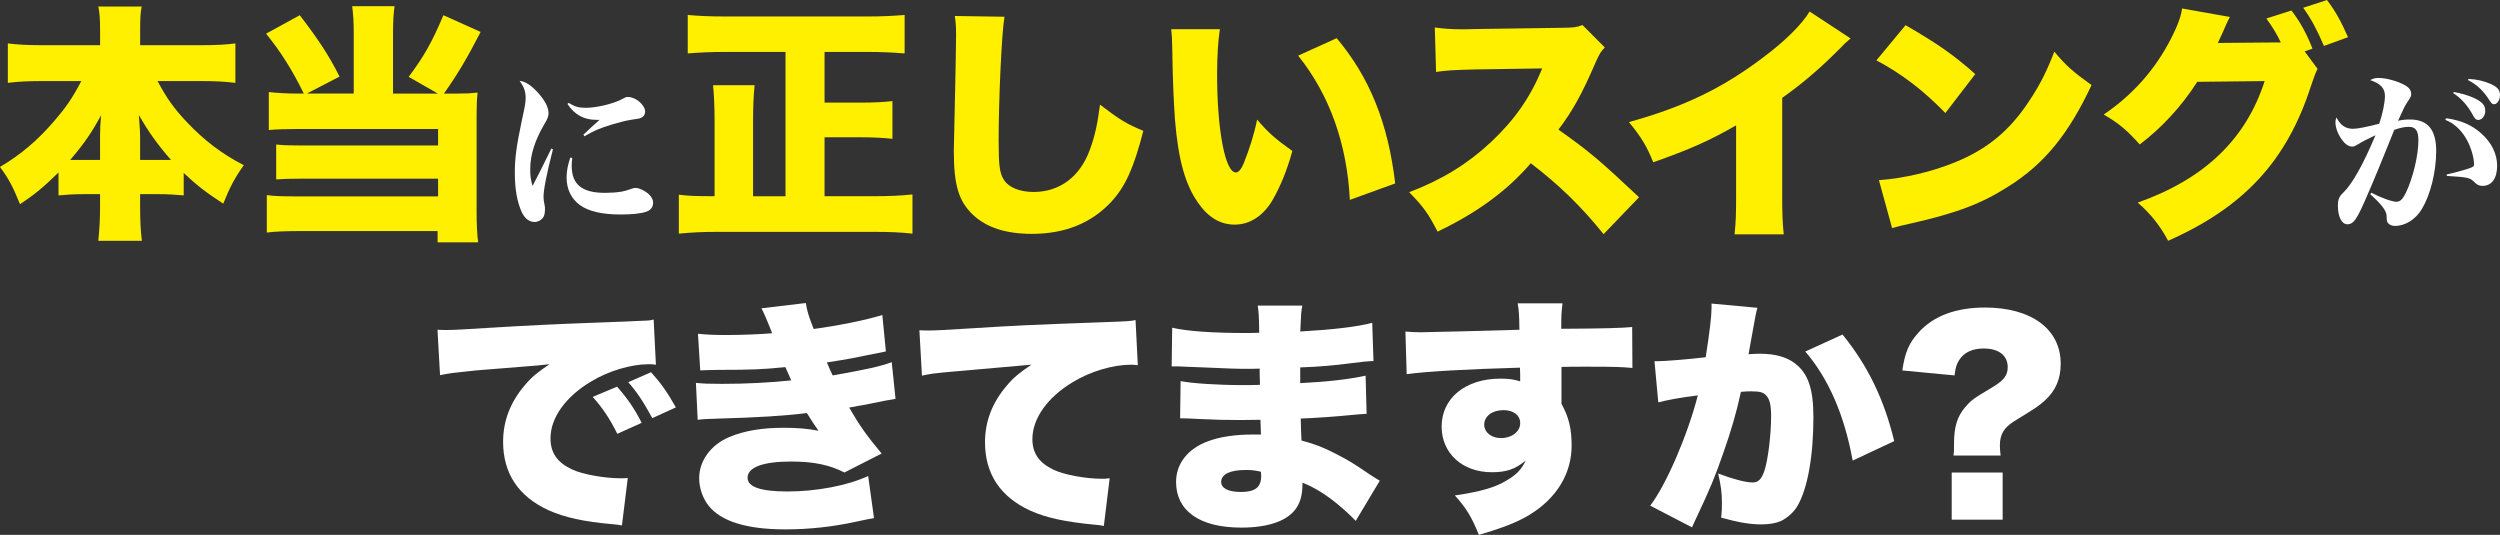
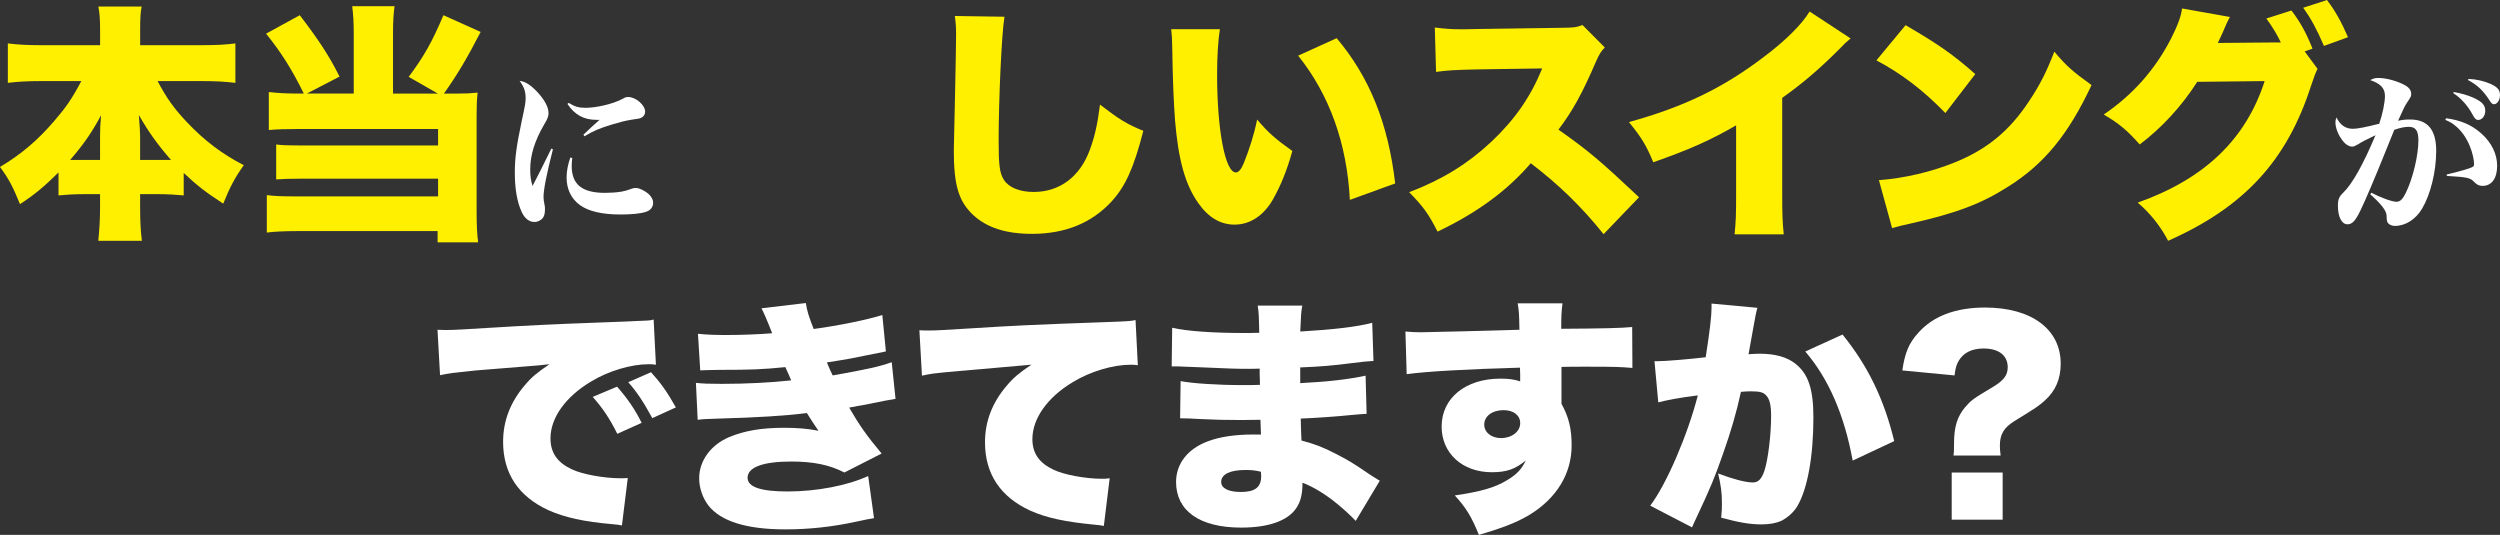
<svg xmlns="http://www.w3.org/2000/svg" id="_レイヤー_1" viewBox="0 0 637.89 136.48">
  <rect x="0" y="0" width="637.89" height="136.48" fill="#333333" stroke="none" />
  <defs>
    <style>.cls-1{fill:#fff;}.cls-1,.cls-2{stroke-width:0px;}.cls-2{fill:#fff000;}</style>
  </defs>
  <path class="cls-2" d="m40.21,20.69c2.26,4.27,4.14,6.94,7.44,10.44,4.53,4.78,8.99,8.15,14.55,11.02-2.26,3.18-3.49,5.48-5.24,9.81-4.53-2.93-6.85-4.78-10.09-7.83v5.73c-2.07-.19-4.01-.32-6.47-.32h-4.65v3.38c0,3.18.13,6.05.45,8.53h-11.12c.26-2.55.45-5.41.45-8.53v-3.38h-4.2c-2.39,0-4.46.13-6.4.32v-5.86c-3.69,3.63-5.95,5.54-9.83,8.09-1.81-4.46-2.91-6.56-5.11-9.49,5.37-3.18,9.63-6.81,13.84-11.72,2.97-3.44,4.53-5.67,6.92-10.19h-10.47c-3.17,0-5.62.13-8.28.45v-10.06c2.59.32,5.11.45,8.28.45h15.26v-3.88c0-2.8-.13-4.39-.45-5.99h11.06c-.32,1.53-.39,3.18-.39,5.99v3.88h15.9c3.36,0,5.95-.13,8.4-.45v10.06c-2.78-.32-5.11-.45-8.4-.45h-11.44Zm-14.68,14.2c0-1.97.06-3.31.26-5.48-2.33,4.33-4.33,7.26-7.89,11.4h7.63v-5.92Zm15.65,5.92h2.46c-3.36-3.82-5.69-7.07-8.21-11.46.26,3.63.32,4.33.32,5.41v6.05h5.43Z" />
  <path class="cls-2" d="m90.26,8.47c0-2.67-.13-4.78-.39-6.88h10.8c-.26,1.78-.39,3.95-.39,6.88v15.41h11.44l-7.44-4.27c3.94-5.29,5.95-8.85,8.86-15.73l9.5,4.27c-3.49,6.75-5.82,10.7-9.37,15.73h3.36c2.39,0,3.36-.06,5.24-.25-.19,1.66-.26,3.25-.26,5.73v24.45c0,3.69.13,6.05.39,8.02h-10.34v-2.87h-35.56c-3.49,0-6.14.13-8.02.38v-9.55c1.94.25,3.94.32,7.56.32h36.14v-4.52h-34.65c-3.3,0-4.98.06-6.66.19v-8.91c1.42.19,3.3.25,6.53.25h34.78v-4.2h-35.88c-3.1,0-5.11.06-7.31.25v-9.68c2.46.25,4.33.38,7.31.38h1.62c-3.04-6.18-5.82-10.57-9.63-15.28l8.6-4.71c4.78,6.24,7.43,10.25,10.15,15.66l-8.34,4.33h11.96v-15.41Z" />
  <path class="cls-1" d="m141.08,38.11c-1.63,6.37-2.4,10.3-2.4,12.21q0,.71.32,2.27c.05.13.05.45.05.8,0,.94-.14,1.56-.45,2.09-.5.71-1.36,1.16-2.22,1.16-1.36,0-2.49-.89-3.26-2.54-1.18-2.54-1.76-5.97-1.76-9.98,0-3.79.41-6.82,1.76-13.24.86-3.92,1-4.77,1-5.88,0-1.65-.41-2.85-1.54-4.37,1.54.18,3.03,1.16,4.89,3.25,1.67,1.92,2.49,3.57,2.49,4.99,0,.8-.23,1.43-1.09,2.85-2.44,4.19-3.58,7.84-3.58,11.5,0,1.65.14,2.76.59,4.23,1.13-2.14,1.36-2.67,2.04-3.97q2.26-4.55,2.76-5.57l.41.18Zm4.93,2.23c-.09.94-.14,1.34-.14,1.96,0,4.77,2.62,6.91,8.51,6.91,1.36,0,2.81-.09,4.21-.31q1.09-.18,2.62-.76c.36-.13.68-.18,1-.18.9,0,2.26.67,3.26,1.51.81.8,1.18,1.47,1.18,2.27,0,1.11-.68,1.96-1.86,2.32-1.36.45-3.67.67-6.47.67-4.66,0-8.15-.8-10.36-2.41s-3.39-4.06-3.39-7c0-1.69.32-3.3.95-5.13l.5.13Zm-.9-14.08c1.54.94,2.53,1.25,4.25,1.25,2.85,0,6.97-.98,9.28-2.18,1-.54,1.09-.58,1.63-.58,1.95,0,4.34,2.05,4.34,3.74,0,.71-.36,1.25-1,1.56-.5.22-.54.22-2.44.49-1.63.27-2.85.58-4.93,1.2-3.35,1.03-4.71,1.6-7.11,3.03l-.27-.4c.9-.89,3.53-3.3,4.12-3.79h-.81c-3.17,0-5.57-1.29-7.38-4.06l.32-.27Z" />
-   <path class="cls-2" d="m200.44,13.25h-15.71c-3.23,0-5.95.13-9.25.38V3.82c2.72.25,5.75.38,9.18.38h36.98c3.3,0,6.08-.13,9.18-.38v9.81c-3.23-.25-6.08-.38-9.18-.38h-11.25v12.93h9.5c3.17,0,5.5-.13,7.82-.38v9.61c-2.65-.25-4.72-.38-7.82-.38h-9.5v15.03h12.93c3.43,0,6.59-.13,9.5-.45v10c-2.84-.32-5.69-.45-9.44-.45h-40.54c-3.62,0-6.21.13-9.63.45v-9.93c2.52.32,4.4.38,9.12.38v-19.1c0-3.63-.13-6.69-.39-9.23h10.6c-.26,2.55-.39,5.67-.39,9.17v19.17h8.28V13.25Z" />
  <path class="cls-2" d="m256.3,4.27c-.71,4.01-1.49,21.01-1.49,31.65,0,6.37.26,8.28,1.36,10,1.23,1.91,4.01,3.06,7.56,3.06,6.66,0,11.83-3.88,14.35-10.76,1.29-3.44,2-6.81,2.59-11.53,4.78,3.69,6.92,5.03,11.06,6.69-2.46,9.55-4.59,14.2-8.15,18.08-5.11,5.48-11.83,8.21-20.3,8.21-6.59,0-11.51-1.59-15-4.84-3.69-3.5-4.91-7.58-4.91-16.49q0-1.66.32-14.46c.13-6.43.26-12.48.26-14.96,0-1.97-.06-2.99-.32-4.84l12.67.19Z" />
  <path class="cls-2" d="m311.26,7.45c-.45,2.87-.71,6.88-.71,11.53,0,14.26,2.07,25.02,4.78,25.02.71,0,1.42-.83,2.07-2.48,1.42-3.57,2.59-7.2,3.36-11.02,2.97,3.5,4.72,4.97,8.99,8.02-1.36,4.9-2.91,8.72-4.91,12.29-2.39,4.2-5.88,6.5-9.83,6.5-3.62,0-6.72-1.85-9.25-5.48-3.36-4.71-5.11-11.08-5.95-21.2-.32-4.46-.58-9.81-.71-18.66-.06-2.16-.06-2.8-.26-4.52h12.41Zm29.8,2.29c8.4,10,13.12,21.65,14.93,37.06l-11.57,4.2c-.71-14.26-5.17-26.81-13.19-36.8l9.83-4.46Z" />
  <path class="cls-2" d="m409.15,59.73c-5.62-7-11.31-12.54-18.56-18.08-6.08,7.07-13.77,12.67-23.79,17.45-2.26-4.46-3.62-6.37-7.24-10.06,8.4-3.18,15.06-7.32,20.95-12.86,6.01-5.67,9.96-11.33,13-18.72l-16.81.25c-5.56.13-7.63.25-10.28.64l-.32-11.33c2.52.32,4.27.45,6.79.45.52,0,1.75,0,3.62-.06l22.11-.32c3.04-.06,3.43-.06,5.17-.7l5.69,5.73c-.97.96-1.36,1.59-2.33,3.76-3.43,7.96-5.88,12.42-9.5,17.19,7.82,5.54,10.47,7.77,20.56,17.26l-9.05,9.42Z" />
  <path class="cls-2" d="m472.19,9.81c-1.42,1.21-1.49,1.27-2.52,2.36-5.11,5.16-9.7,9.11-14.93,12.8v24.51c0,5.22.06,6.88.39,10.32h-12.54c.32-3.38.39-4.78.39-10.25v-17.57c-6.72,3.88-11.9,6.18-21.14,9.42-1.75-4.27-3.04-6.37-6.21-10.25,14.03-3.88,23.92-8.66,34.33-16.56,5.56-4.14,9.89-8.47,11.77-11.65l10.47,6.88Z" />
  <path class="cls-2" d="m486.22,6.43c8.15,4.71,12.35,7.64,17.78,12.48l-7.63,9.93c-5.62-5.79-11.12-10-17.59-13.44l7.44-8.98Zm-6.79,39.54c6.59-.51,13.38-2.1,19.46-4.58,8.15-3.31,13.96-8.09,18.94-15.73,2.72-4.08,4.46-7.58,6.34-12.48,3.17,3.76,4.66,5.03,9.5,8.53-5.88,12.54-12.03,20.06-21.08,25.79-6.98,4.46-13.12,6.81-25.15,9.55-2.52.57-2.91.64-4.66,1.15l-3.36-12.23Z" />
  <path class="cls-2" d="m591.35,17.57c-.45.76-.97,2.23-1.68,4.33-6.14,19.1-17.07,30.95-36.46,39.54-1.88-3.63-4.59-7.07-7.76-9.74,17.07-6.05,27.61-16.17,32.39-31.01l-17.2.19c-4.01,6.3-9.18,11.84-14.68,15.98-3.1-3.5-5.17-5.29-9.18-7.64,7.43-5.03,13.12-11.46,17.2-19.42,1.68-3.31,2.59-5.79,2.78-7.64l12.22,2.17c-.32.64-.39.7-.78,1.53-.06.19-.26.57-.45,1.02-.26.57-.52,1.15-.58,1.34-.45.96-.71,1.59-.78,1.66-.06.19-.26.64-.52,1.08l14.68-.13h1.42c-1.04-2.17-2.13-3.95-3.69-6.11l6.4-2.04c2.26,2.93,3.94,6.05,5.37,9.74l-2,.7,3.3,4.46Zm2.39-17.57c2.13,2.8,3.62,5.48,5.37,9.49l-6.14,2.23c-1.81-4.2-3.3-7-5.3-9.74l6.08-1.97Z" />
  <path class="cls-1" d="m605.03,49.16c2.4,1.25,5.29,2.32,6.43,2.32.95,0,1.58-.62,2.4-2.27,1.81-3.74,3.21-9.54,3.21-13.42,0-2.45-.72-3.43-2.44-3.43-1.04,0-2.13.22-3.71.76-.41,1.03-1.13,2.76-2.13,5.26-2.62,6.55-5.43,13.15-6.47,15.24-1.31,2.72-2.13,3.61-3.35,3.61-1.45,0-2.44-1.87-2.44-4.68,0-1.65.27-2.36,1.4-3.43,2.26-2.18,5.11-7.26,8.19-14.62-2.53,1.2-3.3,1.6-4.53,2.36-.68.4-1,.54-1.4.54-.91,0-1.86-.62-2.71-1.87-1-1.38-1.58-3.03-1.58-4.32,0-.4.04-.67.27-1.25.95,1.96,2.31,2.9,4.21,2.9,1.18,0,3.35-.45,6.7-1.29.86-2.58,1.45-5.35,1.45-7.13,0-1.92-1.13-3.12-3.76-4.01.91-.45,1.27-.54,2.13-.54,1.99,0,4.84.8,6.7,1.83,1.13.62,1.63,1.34,1.63,2.27,0,.54-.04.67-1,2.09-.68,1.03-.95,1.65-2.35,4.72,1.4-.27,1.99-.31,3.08-.31,4.48,0,6.65,2.63,6.65,7.98s-1.45,11.14-3.62,14.8c-1.63,2.72-4.25,4.37-6.92,4.37-.63,0-1.22-.22-1.58-.54-.45-.45-.5-.62-.54-2.14-.09-1.25-1.36-2.9-4.16-5.39l.27-.4Zm19.14-18.99c3.8.54,6.52,1.69,9.05,3.97s3.94,5.17,3.94,8.16c0,3.21-1.4,5.13-3.71,5.13-.86,0-1.49-.31-2.13-.98-1-1.11-1.77-1.25-6.97-1.56l-.09-.36c3.76-.89,6.29-1.65,6.74-2.01.23-.13.27-.31.27-.76,0-1.02-.45-2.99-1.09-4.5-.86-2.14-2.26-4.1-3.85-5.3-.68-.58-1.22-.85-2.4-1.38l.23-.4Zm1.95-6.69c1.99.36,3.49.8,5.02,1.47,2.22,1.03,2.99,1.87,2.99,3.34,0,1.25-.81,2.32-1.81,2.32-.5,0-.91-.36-1.36-1.25-1.27-2.36-2.94-4.28-5.02-5.62l.18-.27Zm3.76-3.34c2.04.09,3.94.53,5.66,1.29,1.72.8,2.35,1.52,2.35,2.85,0,1.25-.72,2.32-1.54,2.32-.41,0-.68-.27-1.13-.98-1.58-2.5-3.21-4.01-5.52-5.21l.18-.27Z" />
  <path class="cls-1" d="m111.61,84.14c1.1.06,1.94.06,2.46.06,1.68,0,4.01-.13,11.06-.57,9.31-.57,15.58-.89,27.87-1.34l6.66-.25,2.72-.13c2.2-.06,2.59-.13,2.91-.13.45,0,.71-.06,1.49-.25l.58,11.53c-.91-.13-1.16-.13-1.81-.13-4.53,0-10.34,1.72-14.81,4.46-6.46,3.88-10.28,9.23-10.28,14.45,0,3.69,1.75,6.18,5.43,7.9,2.59,1.27,8.28,2.29,12.35,2.29.52,0,.97,0,1.94-.06l-1.49,12.1c-.9-.19-1.1-.19-2.39-.32-7.37-.64-12.22-1.72-16.36-3.57-7.63-3.5-11.57-9.36-11.57-17.45,0-5.29,1.81-10.06,5.5-14.39,1.68-2.04,3.23-3.31,6.34-5.41l-3.04.32c-1.42.13-3.69.32-15.77,1.27-6.01.64-6.34.64-9.12,1.21l-.65-11.59Zm45.84,14.52c2.59,2.93,4.53,5.73,6.27,9.23l-6.21,2.8c-2-4.01-3.69-6.49-6.27-9.42l6.21-2.61Zm8.66-3.69c2.33,2.55,4.14,5.03,6.34,8.98l-6.01,2.74c-2.33-4.27-3.94-6.69-6.14-9.17l5.82-2.55Z" />
  <path class="cls-1" d="m178.08,85.16c2.26.25,4.4.32,7.37.32,3.69,0,8.66-.19,11.57-.45-1.36-3.5-2.13-5.22-2.72-6.37l11.31-1.34c.32,2.04.78,3.5,2,6.62,6.21-.83,13.77-2.36,17.52-3.57l.91,9.3q-1.23.25-4.78.96c-3.75.76-3.81.83-10.28,1.85.52,1.21,1.23,2.87,1.49,3.31,8.99-1.59,12.09-2.29,15.06-3.38l.97,9.36q-1.49.19-7.95,1.53c-.06,0-3.04.51-3.88.7,2.65,4.58,4.46,7.13,8.28,11.72l-9.5,4.84c-3.81-1.97-7.95-2.8-13.58-2.8-7.18,0-11.12,1.46-11.12,4.14,0,2.36,3.36,3.5,10.21,3.5,7.44,0,15.39-1.53,20.56-3.95l1.49,10.76q-1.36.19-4.53.89c-6.14,1.34-12.09,1.97-18.1,1.97-9.83,0-16.42-2.04-19.59-6.05-1.49-1.91-2.39-4.52-2.39-7,0-4.46,2.97-8.53,7.69-10.51,3.81-1.59,8.21-2.36,13.84-2.36,3.43,0,6.01.19,8.92.76-.71-.96-1.68-2.48-2.97-4.52-5.5.7-12.93,1.15-22.24,1.4-3.88.13-4.07.13-5.62.32l-.45-9.42c1.88.19,3.1.25,6.66.25,6.21,0,12.41-.32,17.65-.89-.19-.51-.71-1.66-1.49-3.38-5.69.57-8.66.7-16.87.7-2.91.06-3.36.06-4.85.13l-.58-9.36Z" />
  <path class="cls-1" d="m234.59,84.27c1.1.06,1.94.06,2.46.06,1.68,0,4.01-.13,11.06-.57,10.09-.64,14.81-.89,34.52-1.59,5.37-.19,5.95-.25,7.11-.51l.58,11.53c-.91-.13-1.16-.13-1.81-.13-4.53,0-10.34,1.72-14.81,4.46-6.47,3.88-10.28,9.3-10.28,14.52,0,3.63,1.75,6.11,5.43,7.83,2.65,1.27,8.15,2.29,12.35,2.29.65,0,1.03,0,1.94-.13l-1.49,12.16c-.91-.19-1.23-.19-2.39-.32-7.37-.7-12.22-1.72-16.36-3.57-7.63-3.5-11.57-9.36-11.57-17.45,0-5.29,1.81-10.06,5.5-14.39,1.68-2.04,3.23-3.31,6.34-5.41l-22.37,1.97c-2.52.25-3.17.32-5.56.83l-.65-11.59Z" />
  <path class="cls-1" d="m299.12,83.63c3.81.89,10.47,1.34,18.62,1.34.78,0,1.62,0,3.56-.06-.07-4.2-.13-5.35-.39-6.94h11.38c-.32,1.72-.32,2.17-.52,6.62,8.6-.51,14.61-1.21,18.36-2.23l.32,9.74c-1.88.13-2.26.13-5.69.57-4.33.57-7.95.89-13,1.08v4.01c7.31-.38,12.22-.96,16.68-1.91l.26,9.74q-1.36.06-4.14.32c-2.91.32-9.12.76-12.67.89q.06,2.93.19,5.6c3.36.89,5.43,1.66,8.86,3.44,3.3,1.72,4.07,2.17,8.66,5.29.97.64,1.42.89,2.46,1.53l-6.14,10.25q-1.94-2.04-4.4-4.08c-3.04-2.55-6.21-4.52-9.18-5.67,0,2.87-.45,4.78-1.55,6.43-2.13,3.25-7.05,5.03-14.09,5.03-10.6,0-16.62-4.27-16.62-11.65,0-4.65,2.97-8.47,8.15-10.38,3.04-1.15,6.92-1.72,11.51-1.72h2c-.06-2.17-.13-3.44-.13-3.76-1.36,0-4.01.06-4.98.06-3.75,0-6.72-.06-10.41-.25-2.84-.13-3.17-.19-5.11-.19l.13-9.49c2.84.57,9.31,1.02,15.9,1.02,1.36,0,2.33,0,4.33-.06v-.96q0-.13-.06-1.66v-1.53c-1.49.06-2.13.06-2.72.06-3.49,0-4.59-.06-12.03-.38q-2.46-.06-4.85-.19c-.91-.06-1.55-.06-1.75-.06h-1.1l.13-9.87Zm18.68,36.29c-3.94,0-6.21,1.08-6.21,3.06,0,1.59,1.81,2.55,5.04,2.55,3.62,0,5.17-1.21,5.17-4.08,0-.38-.06-1.08-.06-1.08-1.55-.38-2.46-.45-3.94-.45Z" />
  <path class="cls-1" d="m358.6,84.59c1.62.13,2.33.19,3.94.19,1.75,0,19.14-.45,25.15-.64-.06-4.08-.13-4.9-.45-6.75h11.44c-.26,2.23-.32,2.93-.32,6.5,10.73-.06,15.52-.19,18.1-.45l.06,10.44c-2.91-.25-4.2-.32-11.64-.32-3.43,0-3.88,0-6.46.06v9.42c1.88,3.38,2.59,6.37,2.59,10.63,0,7.13-3.75,13.37-10.67,17.64-3.17,1.91-6.85,3.38-13,5.16-1.81-4.52-3.23-6.88-6.14-10.06,6.53-.96,10.21-1.97,13.32-3.88,2.39-1.4,3.75-2.8,4.78-5.03-2.71,2.23-4.91,2.99-8.66,2.99-7.5,0-12.8-4.84-12.8-11.65,0-7.26,6.08-12.23,15-12.23,2.07,0,3.56.19,5.04.7v-1.97q0-.89-.06-1.53c-13.38.38-23.92.96-28.9,1.66l-.32-10.89Zm20.11,23.75c0,1.97,1.81,3.44,4.27,3.44,2.78,0,4.91-1.66,4.91-3.82,0-1.97-1.68-3.31-4.27-3.31-2.84,0-4.91,1.53-4.91,3.69Z" />
  <path class="cls-1" d="m422.16,92.17h.58c2.07,0,8.28-.51,12.48-1.02,1.04-6.69,1.49-10.44,1.49-12.61v-1.08l11.7,1.08q-.39,1.27-1.03,5.03c-.52,2.93-.97,5.35-1.23,6.81,1.1-.06,1.88-.13,2.78-.13,4.01,0,6.98.83,9.18,2.55,3.3,2.61,4.59,6.5,4.59,13.69,0,9.93-1.49,18.21-4.07,22.6-.91,1.59-2.52,2.99-4.14,3.82-1.29.57-2.97.89-5.04.89-2.97,0-5.88-.51-10.28-1.72.19-1.78.19-2.55.19-3.69,0-2.8-.26-4.52-.97-7.58,3.69,1.4,6.98,2.29,8.86,2.29,1.36,0,2.2-.83,2.91-2.87.97-2.8,1.75-9.3,1.75-14.14,0-2.74-.39-4.27-1.23-5.16-.71-.83-1.62-1.08-3.88-1.08-.58,0-1.23,0-2.59.13-1.16,5.35-2.52,10-4.59,15.86-2.07,5.92-3.1,8.47-6.85,16.43-.52,1.08-.65,1.4-1.04,2.29l-10.67-5.54c4.14-5.41,9.57-18.08,12.15-28.14-4.59.57-7.89,1.21-10.09,1.78l-.97-10.51Zm47.97-6.81c6.46,7.96,10.6,16.49,13.19,27.19l-10.6,4.97c-2.13-11.65-6.14-20.88-12.09-27.83l9.5-4.33Z" />
  <path class="cls-1" d="m498.45,116.24c.13-1.02.13-1.08.13-2.93,0-4.39.78-6.94,2.84-9.42,1.55-1.78,2.07-2.17,6.66-4.9,3.17-1.85,4.2-3.18,4.2-5.29,0-2.99-2.26-4.78-6.14-4.78-2.91,0-5.04,1.02-6.27,2.99-.65,1.02-.91,1.91-1.16,3.88l-13.32-1.27c.65-4.52,1.68-7,4.14-9.68,3.75-4.2,9.5-6.37,16.94-6.37,11.9,0,19.33,5.54,19.33,14.33,0,3.88-1.29,6.88-4.01,9.36-1.55,1.4-2.2,1.85-7.82,5.29-2.71,1.72-3.69,3.38-3.69,6.3,0,.76.07,1.46.19,2.48h-12.03Zm12.54,4.33v12.03h-13v-12.03h13Z" />
</svg>